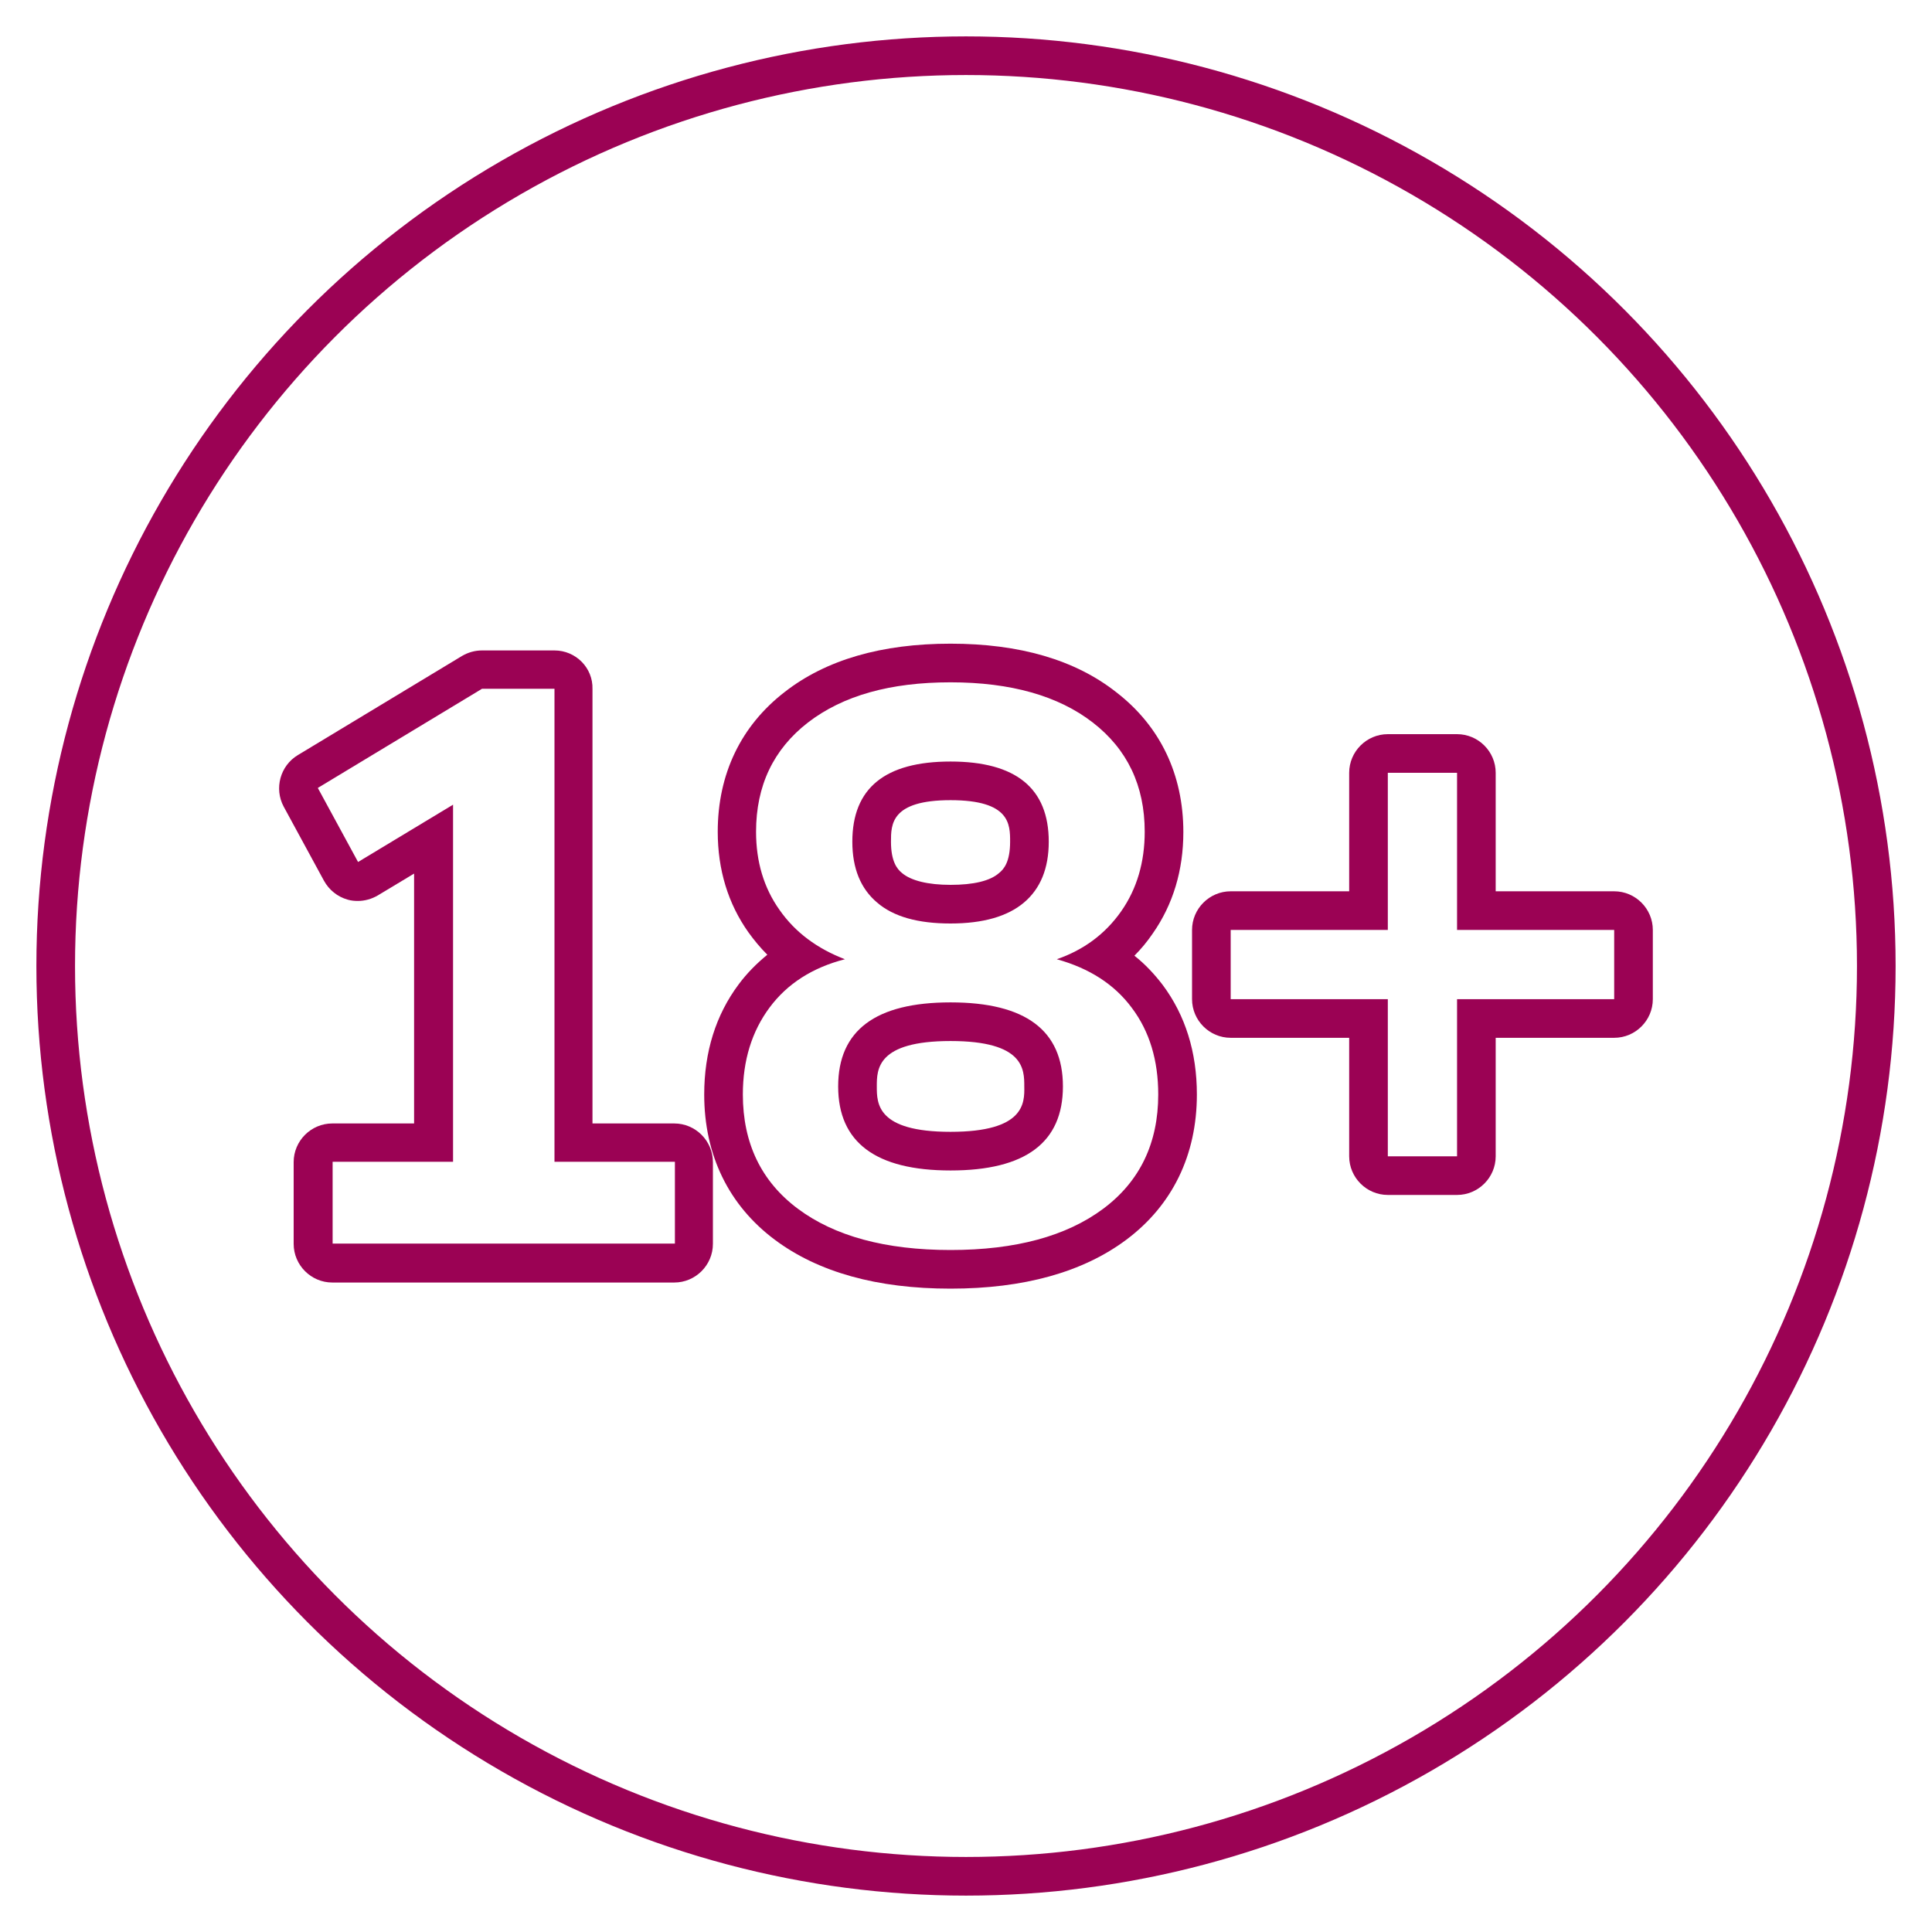
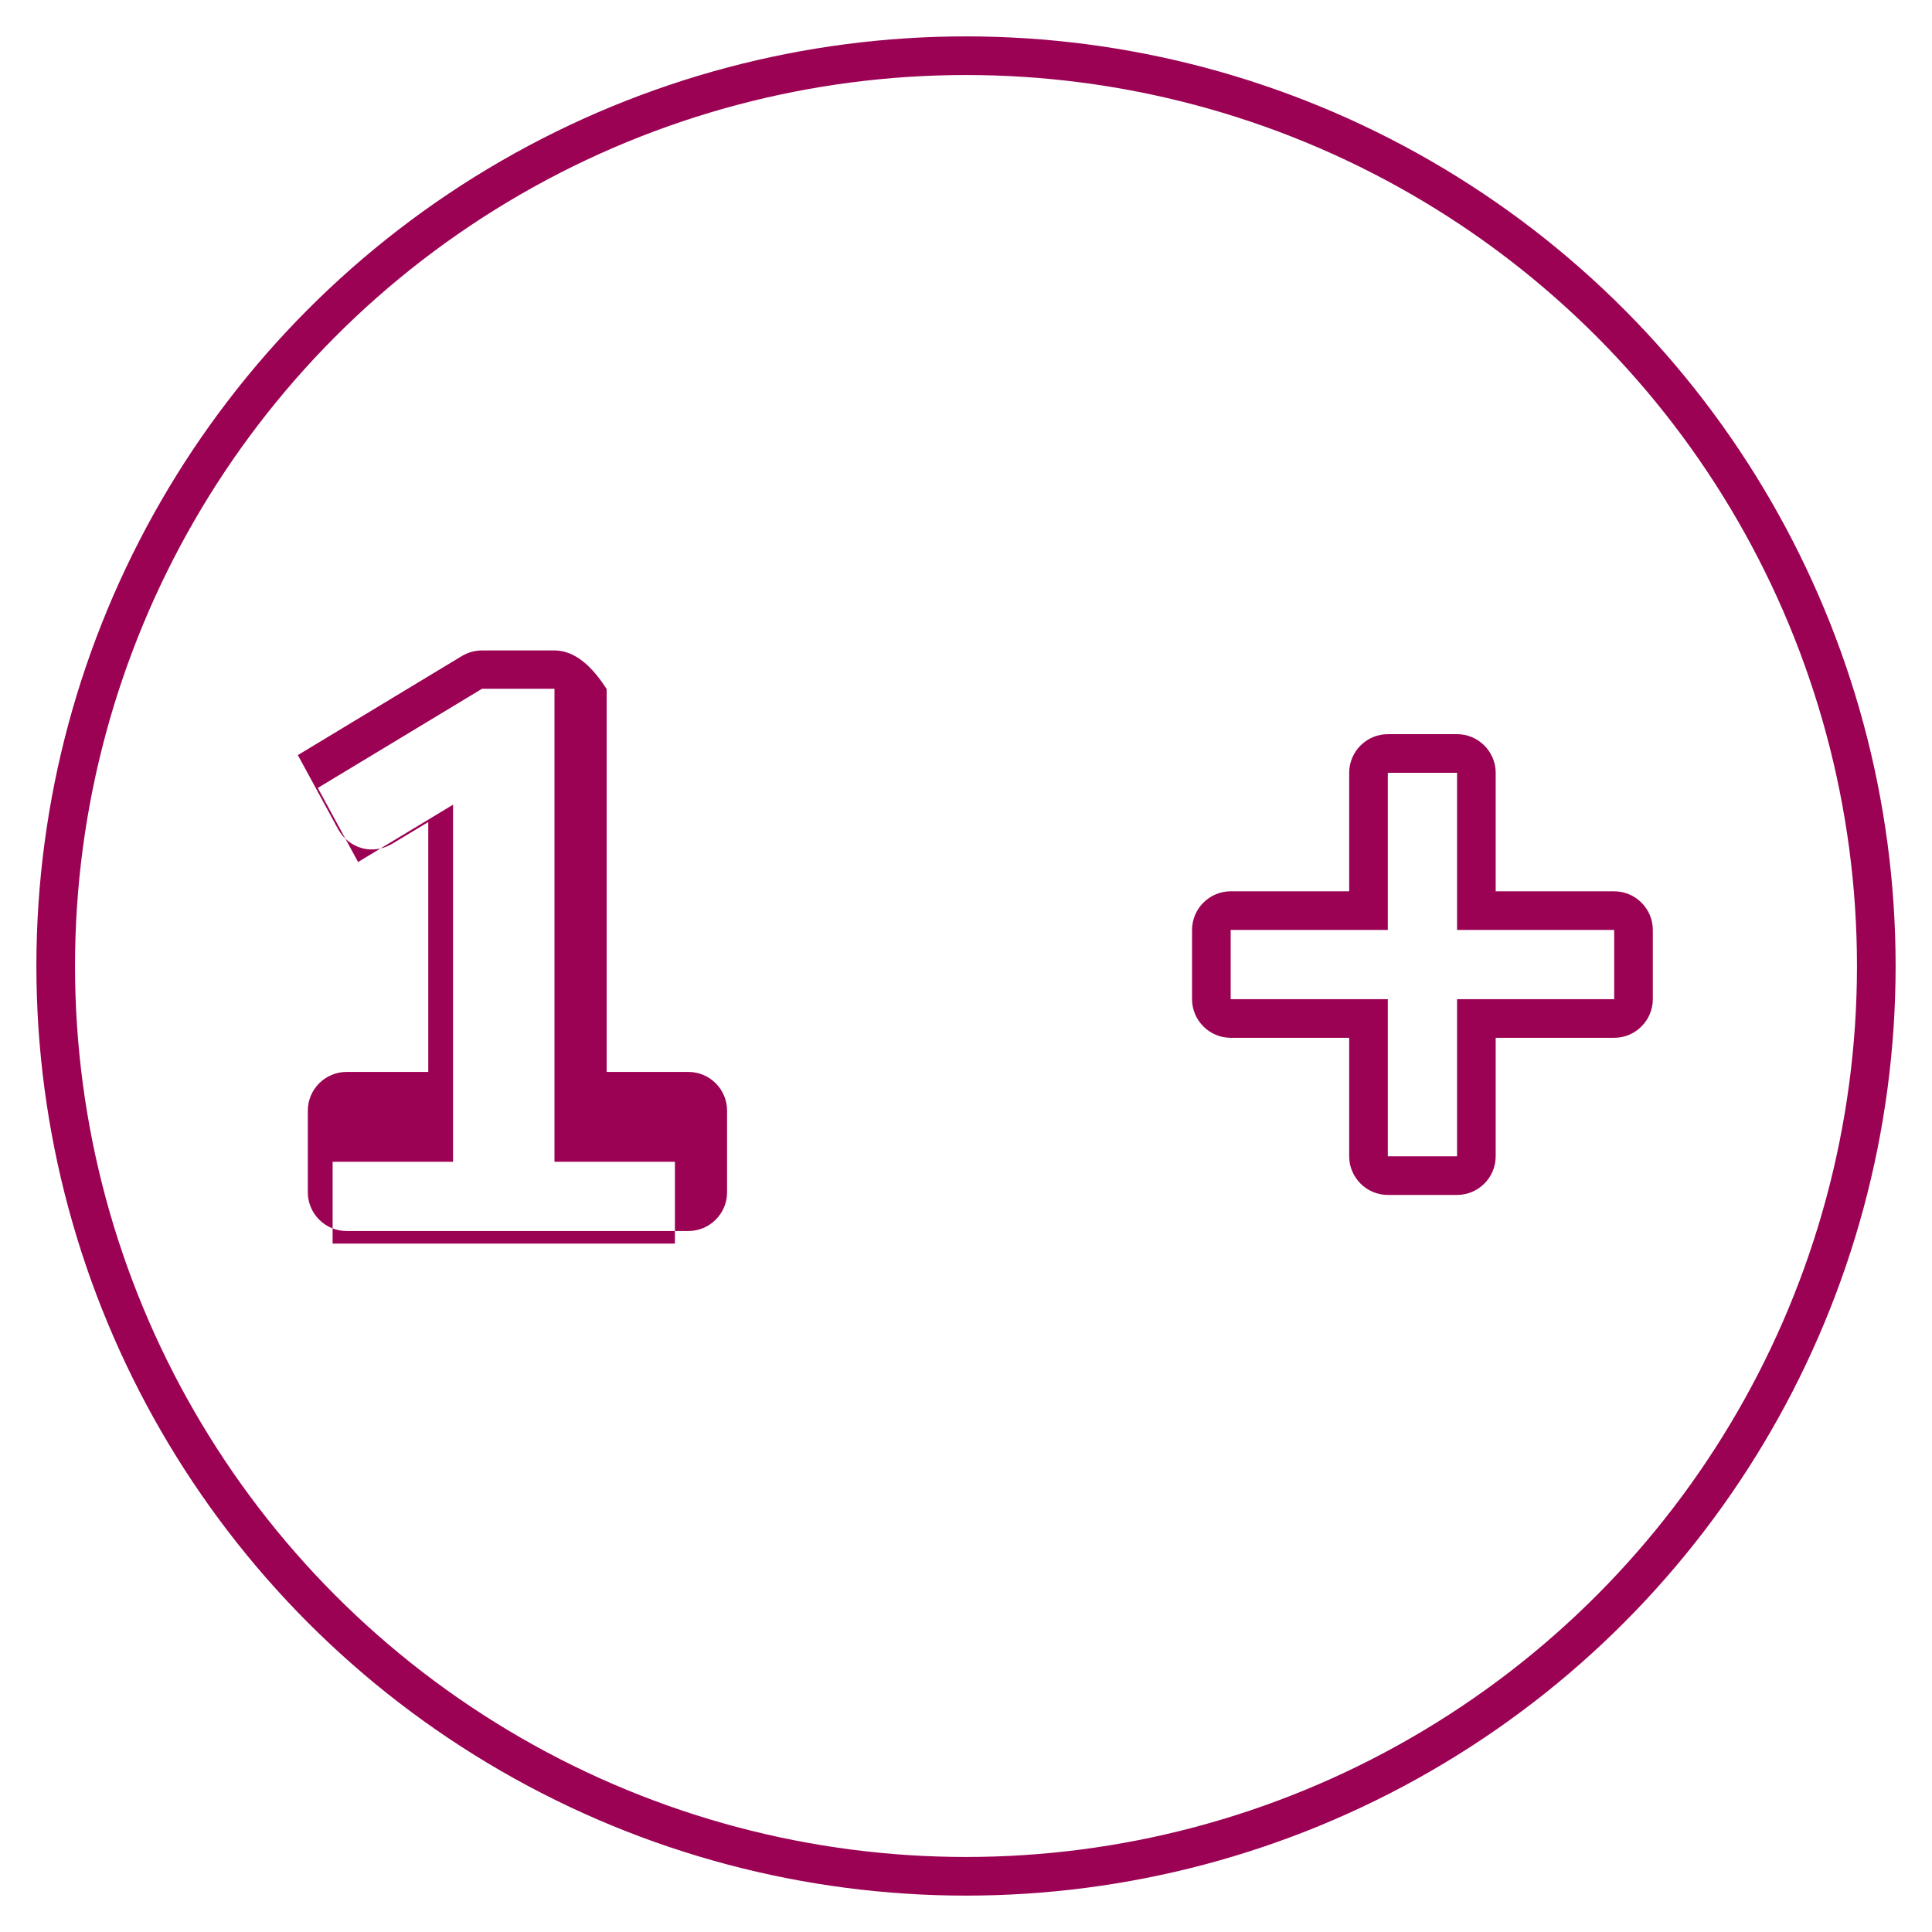
<svg xmlns="http://www.w3.org/2000/svg" version="1.1" id="Layer_1" x="0px" y="0px" viewBox="0 0 600 600" style="enable-background:new 0 0 600 600;" xml:space="preserve">
  <style type="text/css">
	.st0{fill:none;stroke:#9B0254;stroke-width:12;stroke-linecap:round;stroke-miterlimit:10;}
	.st1{fill:#9B0254;}
	.st2{fill:none;stroke:#9B0254;stroke-width:12;stroke-linecap:round;stroke-miterlimit:10.001;}
	.st3{fill:#6B6B6B;}
	.st4{fill:#00B1AC;}
</style>
  <g>
    <g>
      <g>
-         <path class="st1" d="M172.2,214v146.8h37.4v25.4H103.3v-25.4h37.4V249.9l-29.5,17.8l-12.5-23l51-30.8H172.2 M172.2,202h-22.5     c-2.2,0-4.3,0.6-6.2,1.7l-51,30.8c-5.5,3.3-7.4,10.4-4.4,16l12.5,23c1.6,2.9,4.2,5,7.4,5.9c1,0.3,2.1,0.4,3.1,0.4     c2.2,0,4.3-0.6,6.2-1.7l11.3-6.8v77.6h-25.4c-6.6,0-12,5.4-12,12v25.4c0,6.6,5.4,12,12,12h106.2c6.6,0,12-5.4,12-12v-25.4     c0-6.6-5.4-12-12-12h-25.4V214C184.2,207.4,178.8,202,172.2,202L172.2,202z" />
+         <path class="st1" d="M172.2,214v146.8h37.4v25.4H103.3v-25.4h37.4V249.9l-29.5,17.8l-12.5-23l51-30.8H172.2 M172.2,202h-22.5     c-2.2,0-4.3,0.6-6.2,1.7l-51,30.8l12.5,23c1.6,2.9,4.2,5,7.4,5.9c1,0.3,2.1,0.4,3.1,0.4     c2.2,0,4.3-0.6,6.2-1.7l11.3-6.8v77.6h-25.4c-6.6,0-12,5.4-12,12v25.4c0,6.6,5.4,12,12,12h106.2c6.6,0,12-5.4,12-12v-25.4     c0-6.6-5.4-12-12-12h-25.4V214C184.2,207.4,178.8,202,172.2,202L172.2,202z" />
      </g>
      <g>
-         <path class="st1" d="M295.2,211.9c18.7,0,33.5,4.2,44.2,12.5c10.7,8.3,16.1,19.6,16.1,33.9c0,9.4-2.4,17.7-7.3,24.7     c-4.9,7-11.6,12-20,14.9c10.1,2.8,17.9,7.8,23.3,15.1c5.5,7.3,8.2,16.3,8.2,26.9c0,15.1-5.7,27-17.1,35.5     c-11.4,8.5-27.2,12.8-47.4,12.8c-20.2,0-36-4.3-47.4-12.8c-11.4-8.5-17.1-20.4-17.1-35.5c0-10.6,2.8-19.6,8.3-27     c5.5-7.4,13.3-12.4,23.4-15c-8.6-3.3-15.4-8.3-20.3-15.3c-4.9-6.9-7.3-15-7.3-24.3c0-14.3,5.4-25.6,16.1-33.9     C261.8,216,276.5,211.9,295.2,211.9 M295.2,286.8c10.1,0,17.7-2.2,22.8-6.5c5.1-4.3,7.7-10.6,7.7-18.9     c0-16.6-10.2-24.9-30.5-24.9c-20.4,0-30.5,8.3-30.5,24.9c0,8.3,2.6,14.6,7.7,18.9C277.5,284.7,285.1,286.8,295.2,286.8      M295.2,363.5c23.3,0,34.9-8.7,34.9-26.1c0-17.4-11.6-26.1-34.9-26.1c-23.3,0-34.9,8.7-34.9,26.1     C260.3,354.8,272,363.5,295.2,363.5 M295.2,199.9c-21.4,0-38.7,5-51.5,15c-13.6,10.5-20.8,25.5-20.8,43.4     c0,11.8,3.2,22.3,9.5,31.2c1.8,2.5,3.7,4.8,5.9,7c-3.3,2.7-6.3,5.7-8.9,9.2c-7.1,9.5-10.7,21-10.7,34.2     c0,18.8,7.6,34.4,21.9,45.1c13.5,10.1,31.8,15.2,54.6,15.2c22.7,0,41.1-5.1,54.6-15.2c14.3-10.7,21.9-26.3,21.9-45.1     c0-13.2-3.6-24.6-10.6-34c-2.6-3.4-5.5-6.5-8.8-9.1c2.1-2.1,4-4.4,5.7-6.9c6.3-9,9.5-19.6,9.5-31.5c0-17.9-7.2-32.9-20.8-43.4     C333.9,204.9,316.6,199.9,295.2,199.9L295.2,199.9z M295.2,274.8c-7,0-12.3-1.3-15.1-3.7c-1.5-1.2-3.4-3.6-3.4-9.7     c0-5.4,0-12.9,18.5-12.9c18.5,0,18.5,7.5,18.5,12.9c0,6.2-1.9,8.5-3.4,9.7C307.5,273.6,302.3,274.8,295.2,274.8L295.2,274.8z      M295.2,351.5c-22.9,0-22.9-8.8-22.9-14.1c0-5.3,0-14.1,22.9-14.1c22.9,0,22.9,8.8,22.9,14.1     C318.2,342.6,318.2,351.5,295.2,351.5L295.2,351.5z" />
-       </g>
+         </g>
      <g>
        <path class="st1" d="M452.5,240v48.8h48.8v21.5h-48.8v48.8H431v-48.8h-48.8v-21.5H431V240H452.5 M452.5,228H431     c-6.6,0-12,5.4-12,12v36.8h-36.8c-6.6,0-12,5.4-12,12v21.5c0,6.6,5.4,12,12,12H419v36.8c0,6.6,5.4,12,12,12h21.5     c6.6,0,12-5.4,12-12v-36.8h36.8c6.6,0,12-5.4,12-12v-21.5c0-6.6-5.4-12-12-12h-36.8V240C464.5,233.4,459.1,228,452.5,228     L452.5,228z" />
      </g>
    </g>
  </g>
  <g>
    <circle class="st2" cx="300" cy="300" r="282.7" />
  </g>
</svg>